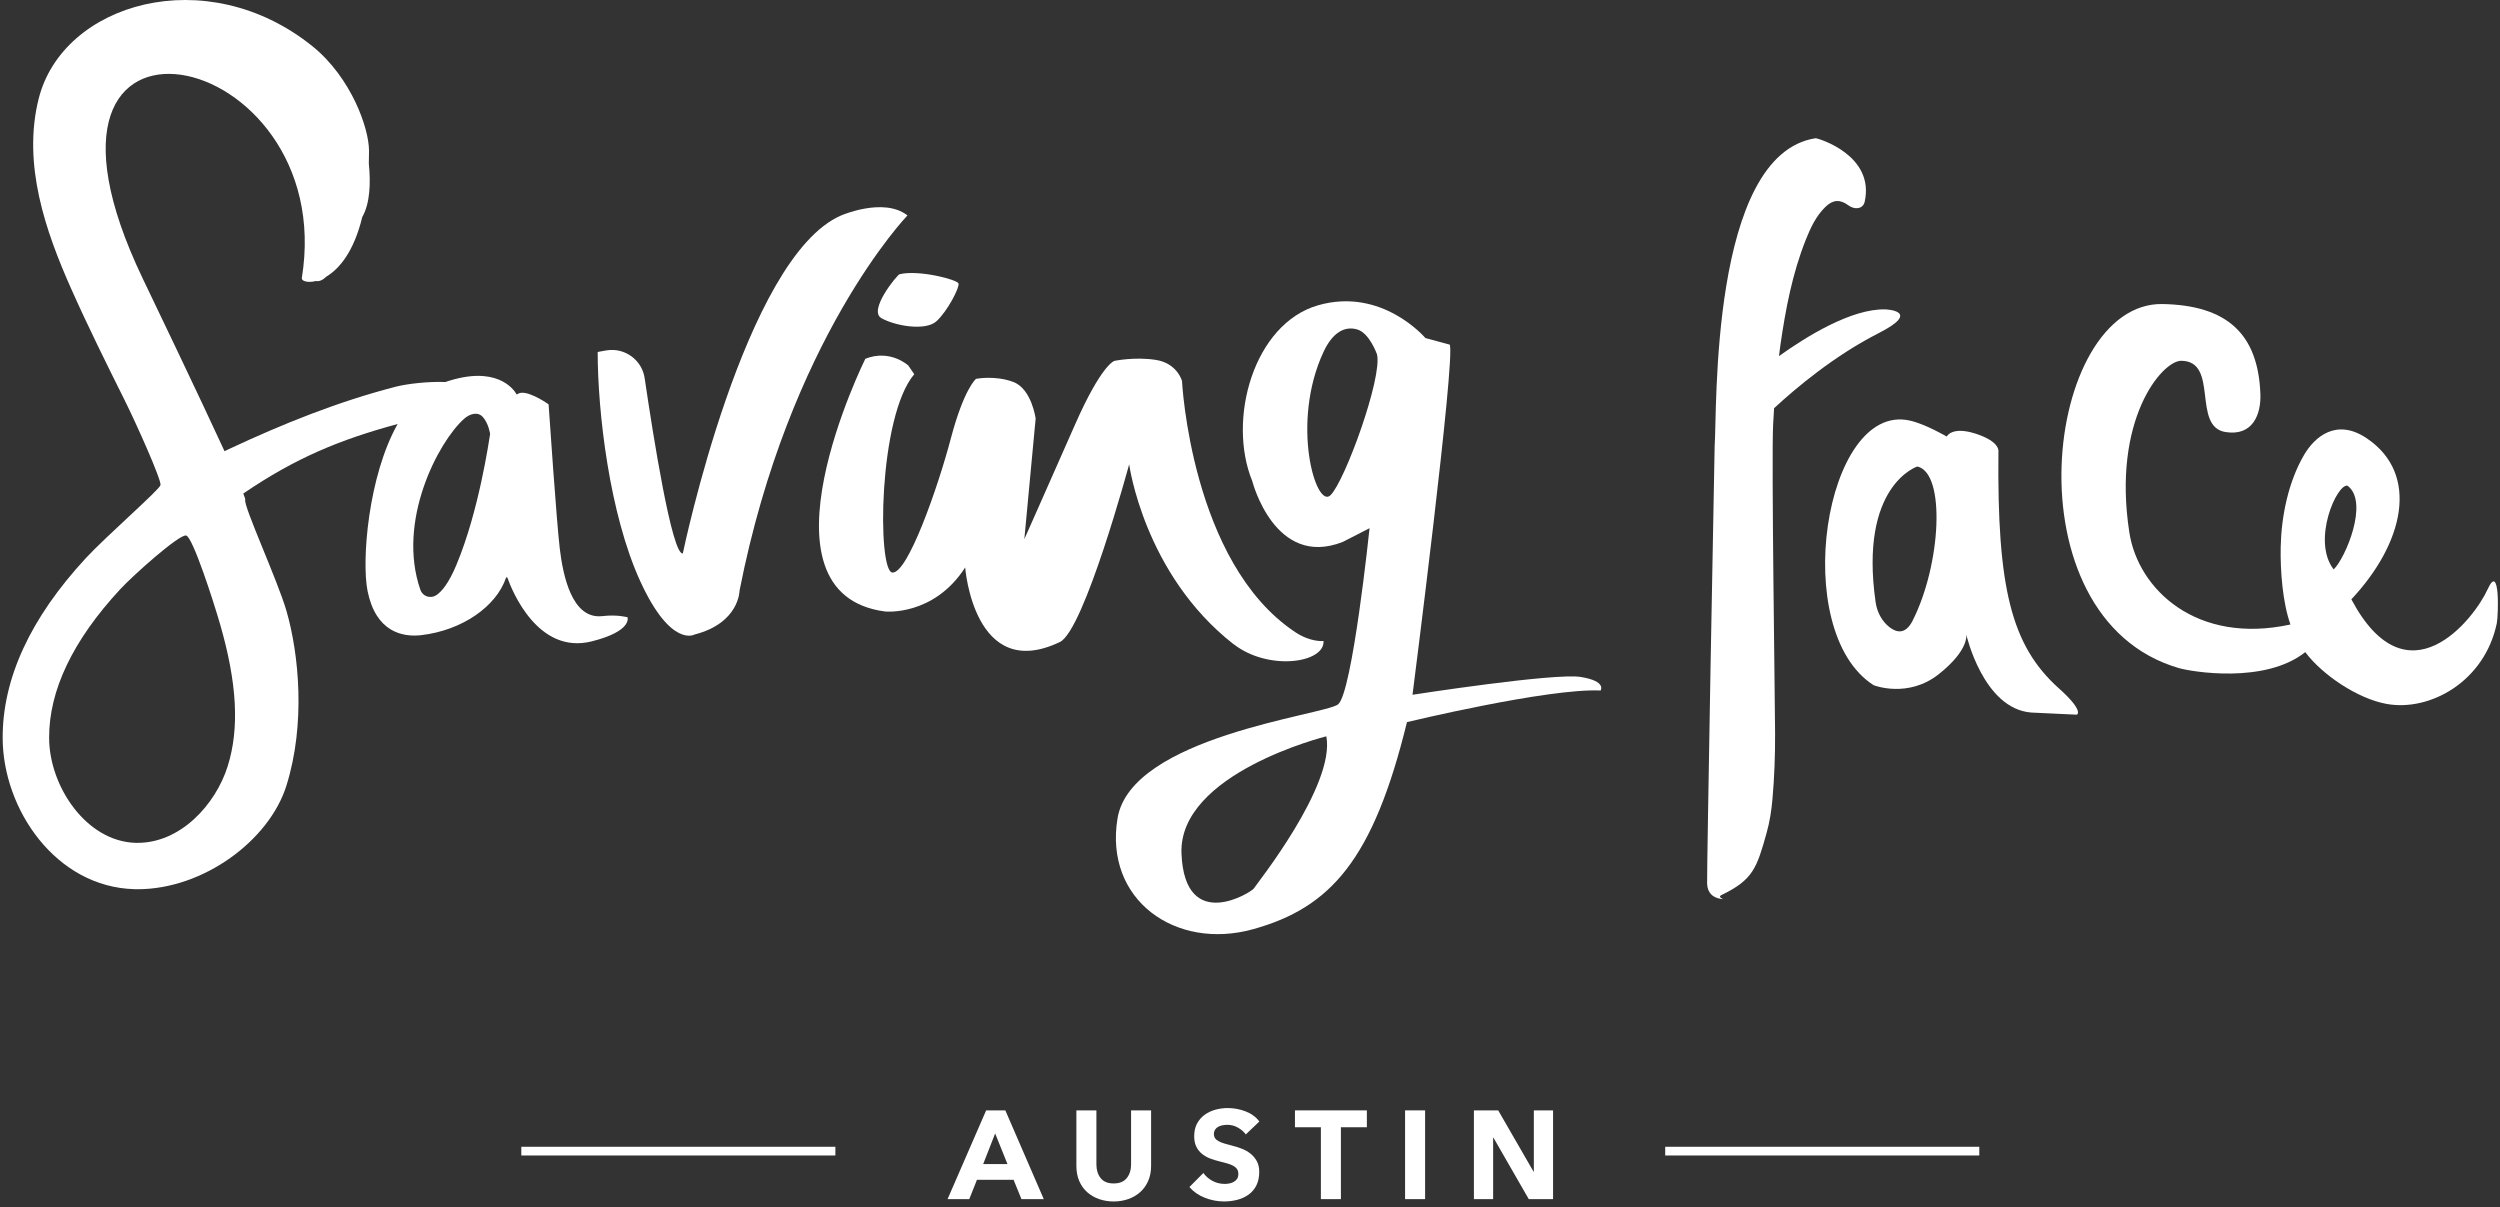
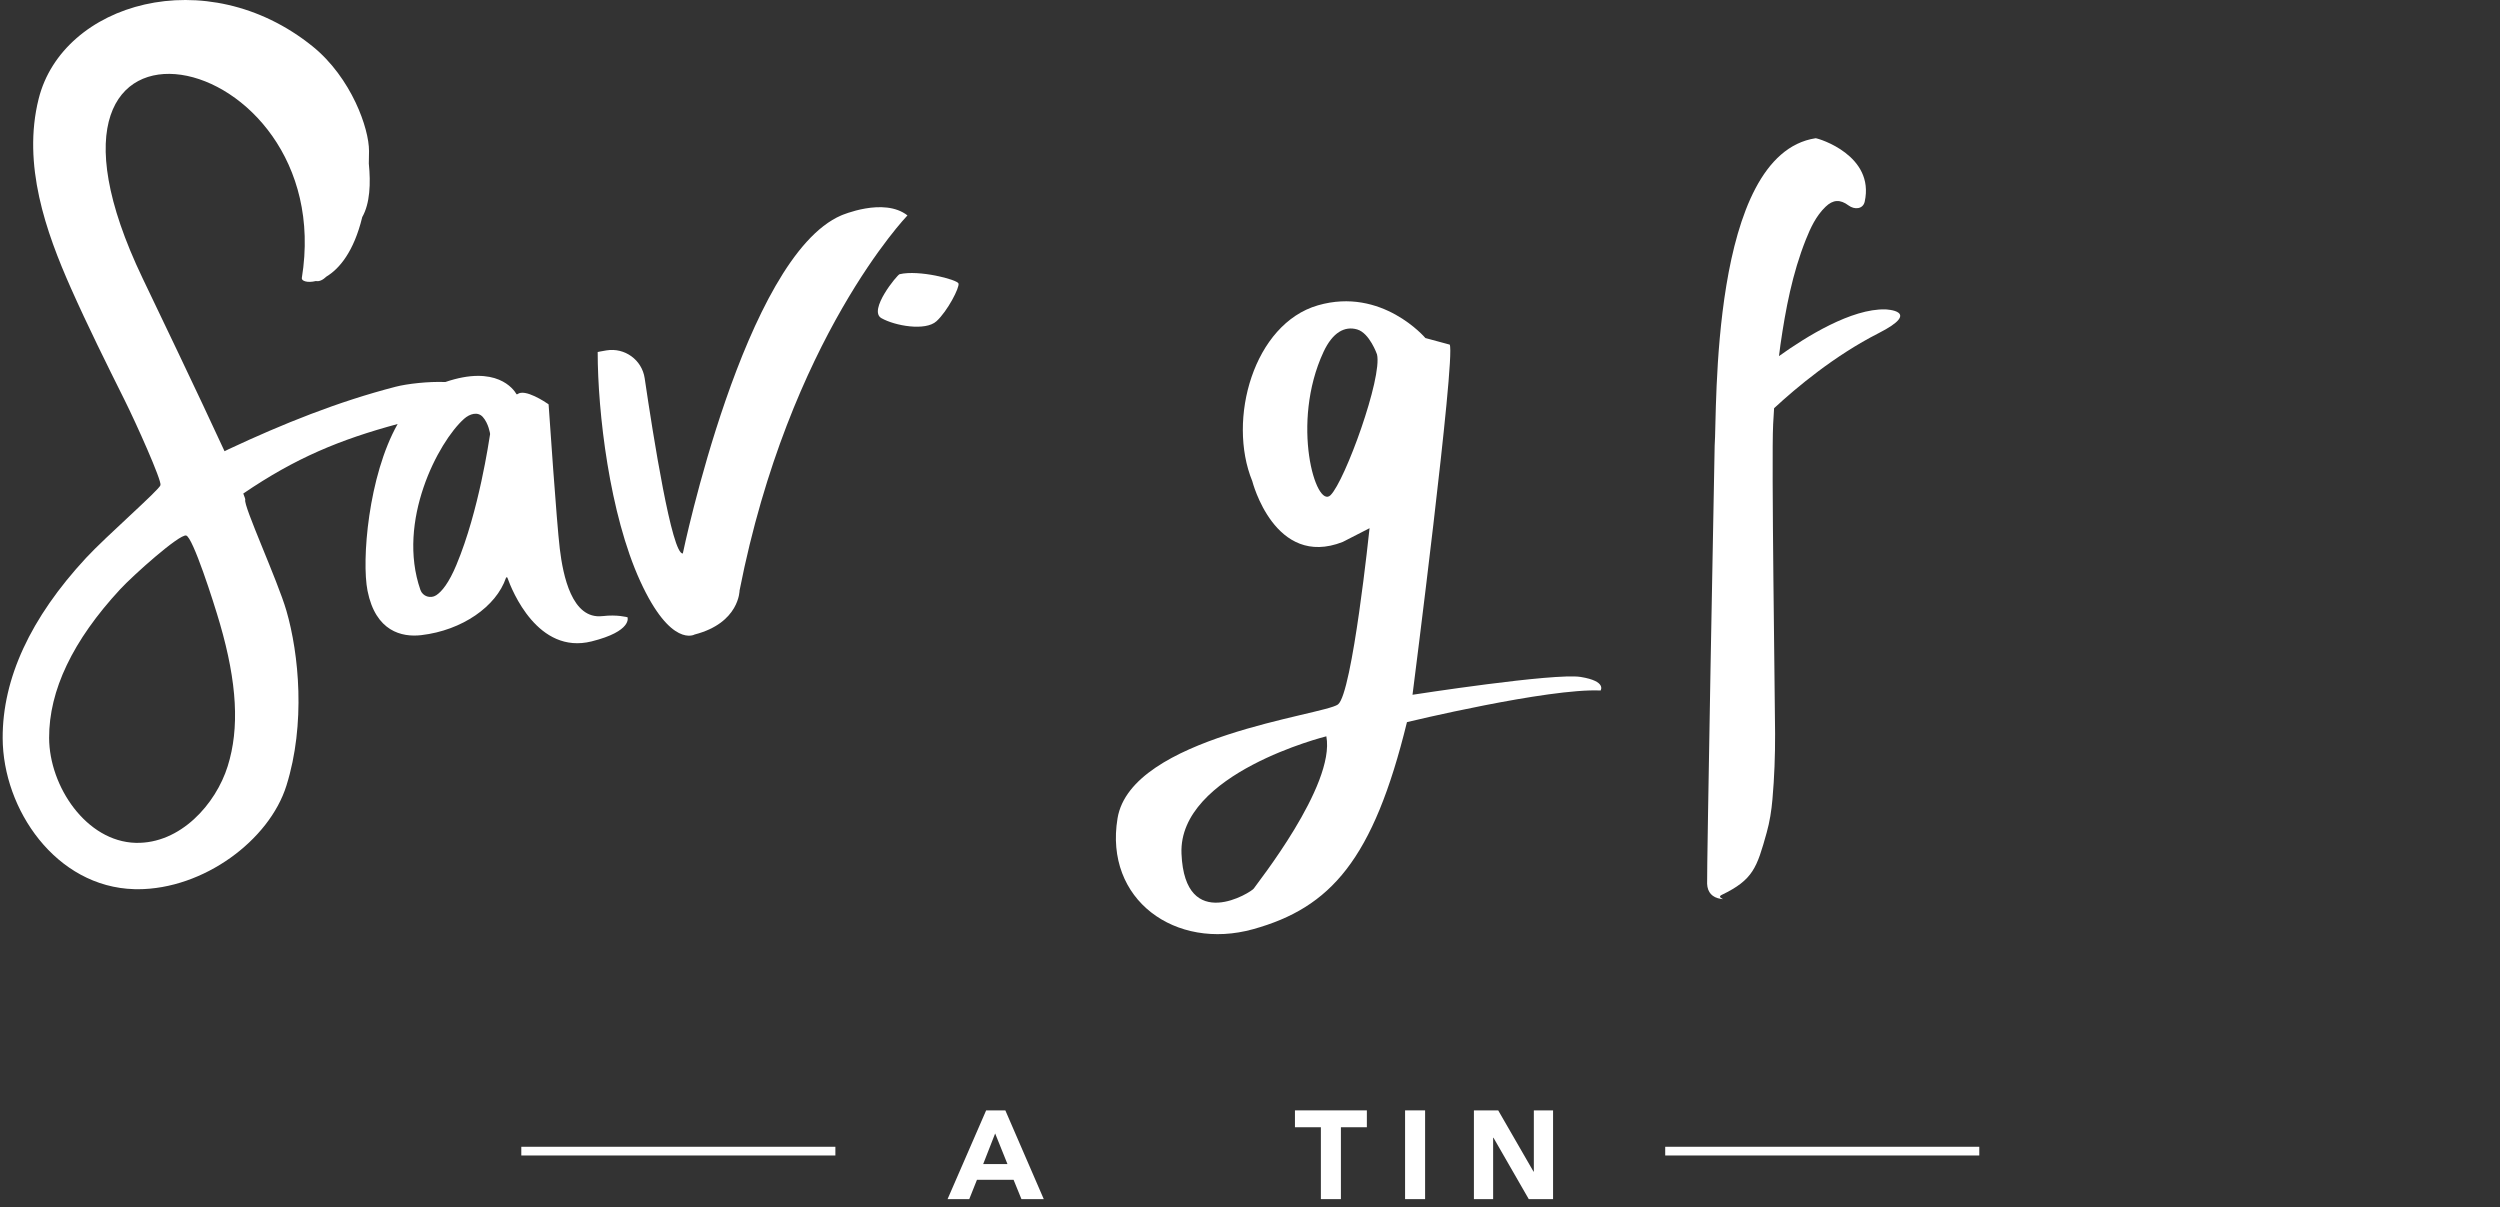
<svg xmlns="http://www.w3.org/2000/svg" width="352" height="170" viewBox="0 0 352 170" fill="none">
  <rect x="0" y="0" width="352" height="170" fill="#333333" stroke="none" />
  <g clip-path="url(#clip0_457_1818)">
    <path d="M84.837 86.745C80.522 87.263 79.273 81.032 78.816 77.247C78.375 73.587 77.317 58.002 77.246 56.978C77.246 56.943 77.227 56.916 77.2 56.897C76.809 56.628 73.923 54.685 72.869 55.491C72.814 55.533 72.744 55.537 72.709 55.475C72.319 54.805 69.894 51.336 62.701 53.789C60.323 53.692 57.301 54.038 55.7 54.455C47.574 56.554 39.815 59.681 32.216 63.236C32.017 63.33 31.814 63.427 31.615 63.532C27.89 55.44 21.732 42.636 20.068 39.155C-0.682 -4.198 47.855 6.184 42.497 39.147C42.431 39.556 43.275 39.867 44.481 39.568C44.961 39.669 45.461 39.42 45.973 38.933C47.769 37.854 49.827 35.436 51.002 30.572C51.002 30.572 51.002 30.572 51.002 30.568C52.099 28.649 52.209 25.806 51.931 23.037C51.951 22.469 51.959 21.881 51.959 21.273C51.959 19.638 51.334 17.103 50.069 14.431C48.749 11.651 46.738 8.726 44.001 6.518C29.038 -5.538 8.814 0.412 5.441 13.917C3.125 23.177 6.444 32.597 9.994 40.596C12.368 45.935 15.004 51.234 17.557 56.359C19.178 59.611 22.77 67.629 22.598 68.306C22.427 68.984 14.976 75.468 12.114 78.555C4.293 86.994 0.345 95.534 0.376 103.929C0.407 113.965 7.873 124.903 18.932 125.195C19.08 125.199 19.229 125.203 19.377 125.203C28.647 125.203 37.921 118.318 40.33 110.612C43.056 101.92 42.087 92.068 40.33 86.001C39.089 81.718 34.215 71.129 34.532 70.37C34.555 70.308 34.453 69.996 34.254 69.49C41.638 64.459 47.867 61.9 55.989 59.7C51.846 67.033 50.904 78.937 51.748 83.186C52.892 88.922 56.59 89.747 59.319 89.428C65.087 88.754 69.878 85.378 71.241 81.367C71.276 81.262 71.413 81.246 71.448 81.355C72.092 83.166 75.727 92.2 83.303 90.308C89.082 88.863 88.356 86.912 88.356 86.912C88.356 86.912 86.899 86.499 84.841 86.749L84.837 86.745ZM32.06 107.878C30.385 113.232 25.39 118.828 19.104 118.673C12.157 118.49 6.936 110.725 6.917 103.906C6.889 97.212 10.255 90.172 16.913 82.979C18.764 80.978 25.265 75.175 26.21 75.401C27.151 75.627 30.061 84.689 30.966 87.812C33.388 96.161 33.735 102.539 32.06 107.878ZM64.282 79.494C63.201 82.084 62.213 83.295 61.416 83.812C60.616 84.334 59.515 83.972 59.198 83.069C55.817 73.404 61.705 62.212 65.344 58.968C66.141 58.259 67.262 57.917 67.976 58.707C68.792 59.611 69.015 61.087 69.007 61.114C68.859 61.994 67.438 71.939 64.278 79.494H64.282Z" fill="white" />
    <path d="M118.45 30.327C104.799 36.196 96.142 77.925 96.142 77.925C94.627 78.17 91.968 61.398 90.769 53.248C90.39 50.674 87.969 48.914 85.396 49.334C84.63 49.459 84.154 49.564 84.154 49.564C84.154 58.041 85.817 72.383 90.148 81.838C94.478 91.293 97.805 89.338 97.805 89.338C104.131 87.707 104.131 83.143 104.131 83.143C111.125 47.609 127.771 30.331 127.771 30.331C124.44 27.722 118.446 30.331 118.446 30.331L118.45 30.327Z" fill="white" />
-     <path d="M173.672 90.678C178.592 94.533 186.554 93.353 186.351 90.25C186.351 90.25 184.578 90.48 182.337 88.984C167.694 79.214 166.425 53.63 166.425 53.63C166.425 53.63 165.761 51.161 162.785 50.682C159.814 50.203 156.916 50.81 156.916 50.81C156.916 50.81 155.128 51.231 151.34 59.837C147.549 68.439 144.226 75.912 144.226 75.912L145.819 58.93C145.819 58.93 145.26 54.755 142.676 53.782C140.091 52.808 137.424 53.342 137.424 53.342C137.424 53.342 135.737 54.697 133.878 61.733C132.019 68.766 127.798 80.775 125.65 80.616C123.503 80.456 123.647 58.645 128.727 52.691L127.888 51.465C127.888 51.465 125.373 49.12 121.839 50.514C121.839 50.514 105.439 83.591 124.627 86.099C124.627 86.099 131.453 86.8 135.897 79.899C135.897 79.899 137.123 96.188 149.232 90.394C152.668 88.751 158.986 65.374 158.986 65.374C158.986 65.374 161.063 80.822 173.668 90.69L173.672 90.678Z" fill="white" />
    <path d="M124.104 44.798C126.018 45.884 130.305 46.643 131.855 45.23C133.405 43.82 135.139 40.456 134.956 39.91C134.772 39.369 129.391 37.956 126.658 38.61C126.334 38.688 122.191 43.711 124.104 44.798Z" fill="white" />
    <path d="M222.572 95.316C218.87 94.716 198.881 97.824 198.881 97.824C198.881 97.824 204.973 50.257 204.122 48.524L200.697 47.597C200.697 47.597 194.59 40.378 185.562 42.991C176.534 45.604 172.754 59.038 176.323 67.749C176.323 67.749 179.463 80.074 189.057 76.305L192.833 74.37C192.833 74.37 190.408 97.676 188.385 99.187C186.363 100.698 159.255 103.719 157.35 115.211C155.444 126.702 165.53 133.864 176.44 130.83C187.354 127.797 193.356 121.068 198.1 101.675C198.1 101.675 217.999 96.874 225.36 97.224C225.36 97.224 226.27 95.916 222.568 95.316H222.572ZM176.55 125.086C176.273 125.581 166.831 131.558 166.354 120.203C165.882 108.852 186.749 103.673 186.749 103.673C188.049 110.585 176.827 124.592 176.546 125.086H176.55ZM187.339 69.724C185.293 71.753 181.673 59.591 186.355 49.541C187.632 46.803 189.326 45.876 191.084 46.383C192.841 46.889 193.883 49.899 193.883 49.899C194.66 53.151 189.385 67.695 187.339 69.724Z" fill="white" />
-     <path d="M289.864 96.897C283.159 90.876 281.187 82.722 281.379 63.583C281.379 63.583 281.683 62.216 278.239 61.083C274.795 59.949 274.1 61.468 274.1 61.468C274.1 61.468 271.093 59.692 268.852 59.206C256.903 56.608 251.842 88.863 263.815 96.48C263.815 96.48 268.633 98.38 272.995 94.911C277.357 91.441 276.841 89.303 276.841 89.303C276.841 89.303 279.215 99.813 286.014 100.327L292.417 100.627C292.417 100.627 293.554 100.203 289.868 96.897H289.864ZM269.309 87.372C268.301 89.358 267.06 89.089 266.064 88.326C264.963 87.481 264.287 86.172 264.088 84.798C261.729 68.314 269.961 65.685 269.961 65.685C273.998 66.593 273.288 79.509 269.305 87.372H269.309Z" fill="white" />
-     <path d="M350.26 82.968C348.37 87.15 338.951 99.233 331.071 84.385C338.455 76.527 340.759 66.764 333.231 61.706C328.939 58.82 325.878 61.542 324.402 64.069C322.196 67.851 321.208 72.699 321.122 77.033C321.055 80.378 321.399 84.872 322.496 87.929C309.298 90.802 301.059 83.014 299.813 74.977C297.349 59.062 304.433 50.767 307.127 50.798C312.473 50.857 308.587 60.059 313.339 60.83C317.209 61.456 318.365 58.306 318.263 55.502C317.955 46.939 313.492 42.987 304.511 42.808C287.818 42.469 282.464 87.017 306.795 94.07C308.548 94.576 318.896 96.344 324.581 91.819C326.971 95.012 331.93 98.365 336.027 99.112C342.114 100.218 349.834 95.986 351.552 87.746C351.763 86.733 352.032 79.042 350.26 82.968ZM330.529 68.388C333.625 70.662 330.185 78.68 328.576 80.175C325.452 76.098 329.049 68.053 330.529 68.388Z" fill="white" />
    <path d="M249.652 59.833C249.695 59.046 249.742 58.263 249.792 57.477C252.944 54.556 258.317 50.058 264.506 46.912C270.734 43.742 265.47 43.563 265.47 43.563C260.703 43.427 254.31 47.395 250.48 50.14C250.546 49.607 250.609 49.069 250.687 48.536C251.417 43.497 252.366 38.508 254.256 33.754C254.927 32.068 255.697 30.405 257.04 29.112C258.102 28.088 259.102 28.053 260.273 28.925C261.124 29.56 262.319 29.459 262.553 28.384C263.975 21.892 256.126 19.501 255.642 19.462C240.706 21.752 241.795 57.995 241.424 62.761C241.362 64.844 240.3 123.085 240.362 124.44C240.417 125.659 241.085 126.371 242.291 126.562C243.225 126.71 241.6 126.395 242.416 126.001C246.844 123.875 247.372 122.169 248.746 117.243C249.179 115.697 249.422 114.124 249.562 112.524C249.832 109.447 249.945 106.375 249.933 103.283C249.91 98.279 249.41 64.393 249.656 59.833H249.652Z" fill="white" />
    <path d="M138.845 156.341H141.551L146.963 168.837H143.82L142.711 166.115H137.556L136.471 168.837H133.417L138.849 156.341H138.845ZM141.852 163.903L140.118 159.592L138.431 163.903H141.852Z" fill="white" />
-     <path d="M162.075 164.16C162.075 164.958 161.934 165.671 161.657 166.294C161.38 166.917 161.001 167.439 160.524 167.863C160.044 168.284 159.486 168.611 158.849 168.833C158.209 169.055 157.526 169.168 156.803 169.168C156.081 169.168 155.397 169.055 154.757 168.833C154.117 168.611 153.558 168.288 153.082 167.863C152.605 167.439 152.231 166.917 151.961 166.294C151.692 165.671 151.555 164.958 151.555 164.16V156.345H154.374V163.954C154.374 164.721 154.57 165.36 154.964 165.866C155.354 166.372 155.968 166.629 156.803 166.629C157.639 166.629 158.252 166.376 158.654 165.866C159.056 165.36 159.255 164.721 159.255 163.954V156.345H162.075V164.16Z" fill="white" />
-     <path d="M175.41 159.733C175.148 159.363 174.785 159.047 174.316 158.775C173.848 158.506 173.344 158.373 172.805 158.373C172.575 158.373 172.344 158.397 172.114 158.444C171.884 158.49 171.681 158.564 171.505 158.662C171.329 158.763 171.185 158.895 171.079 159.067C170.974 159.238 170.919 159.437 170.919 159.666C170.919 159.896 170.974 160.091 171.079 160.254C171.185 160.418 171.353 160.558 171.575 160.679C171.798 160.803 172.067 160.909 172.379 161.002C172.696 161.095 173.059 161.197 173.473 161.302C173.902 161.411 174.344 161.547 174.797 161.719C175.25 161.89 175.66 162.116 176.03 162.4C176.398 162.684 176.702 163.039 176.94 163.459C177.179 163.884 177.3 164.394 177.3 164.993C177.3 165.745 177.163 166.388 176.893 166.917C176.624 167.447 176.257 167.879 175.796 168.206C175.332 168.537 174.804 168.779 174.211 168.934C173.617 169.086 172.996 169.164 172.348 169.164C171.423 169.164 170.521 168.993 169.646 168.646C168.768 168.3 168.041 167.797 167.471 167.135L169.435 165.153C169.744 165.597 170.162 165.967 170.697 166.259C171.228 166.551 171.817 166.695 172.465 166.695C172.68 166.695 172.903 166.672 173.125 166.625C173.348 166.578 173.551 166.504 173.738 166.395C173.922 166.29 174.074 166.146 174.187 165.971C174.305 165.796 174.359 165.566 174.359 165.289C174.359 165.013 174.301 164.81 174.187 164.631C174.074 164.452 173.902 164.3 173.68 164.168C173.457 164.039 173.176 163.923 172.836 163.821C172.497 163.724 172.102 163.619 171.657 163.51C171.208 163.405 170.779 163.268 170.361 163.109C169.947 162.945 169.572 162.731 169.24 162.462C168.908 162.194 168.643 161.859 168.443 161.458C168.24 161.057 168.143 160.566 168.143 159.982C168.143 159.289 168.276 158.693 168.545 158.194C168.814 157.696 169.174 157.283 169.619 156.96C170.068 156.637 170.572 156.399 171.134 156.243C171.696 156.092 172.27 156.014 172.856 156.014C173.719 156.014 174.554 156.169 175.367 156.477C176.175 156.785 176.827 157.26 177.319 157.906L175.406 159.729L175.41 159.733Z" fill="white" />
    <path d="M185.98 158.716H182.329V156.341H192.454V158.716H188.799V168.837H185.98V158.716Z" fill="white" />
    <path d="M197.835 156.341H200.654V168.837H197.835V156.341Z" fill="white" />
    <path d="M207.527 156.341H210.947L215.918 164.962H215.965V156.341H218.671V168.837H215.25L210.28 160.192H210.233V168.837H207.527V156.341Z" fill="white" />
    <path d="M117.622 161.466H73.4V162.692H117.622V161.466Z" fill="white" />
    <path d="M278.684 161.466H234.462V162.692H278.684V161.466Z" fill="white" />
  </g>
  <defs>
    <clipPath id="clip0_457_1818">
      <rect width="351.332" height="169.16" fill="white" transform="translate(0.376)" />
    </clipPath>
  </defs>
</svg>